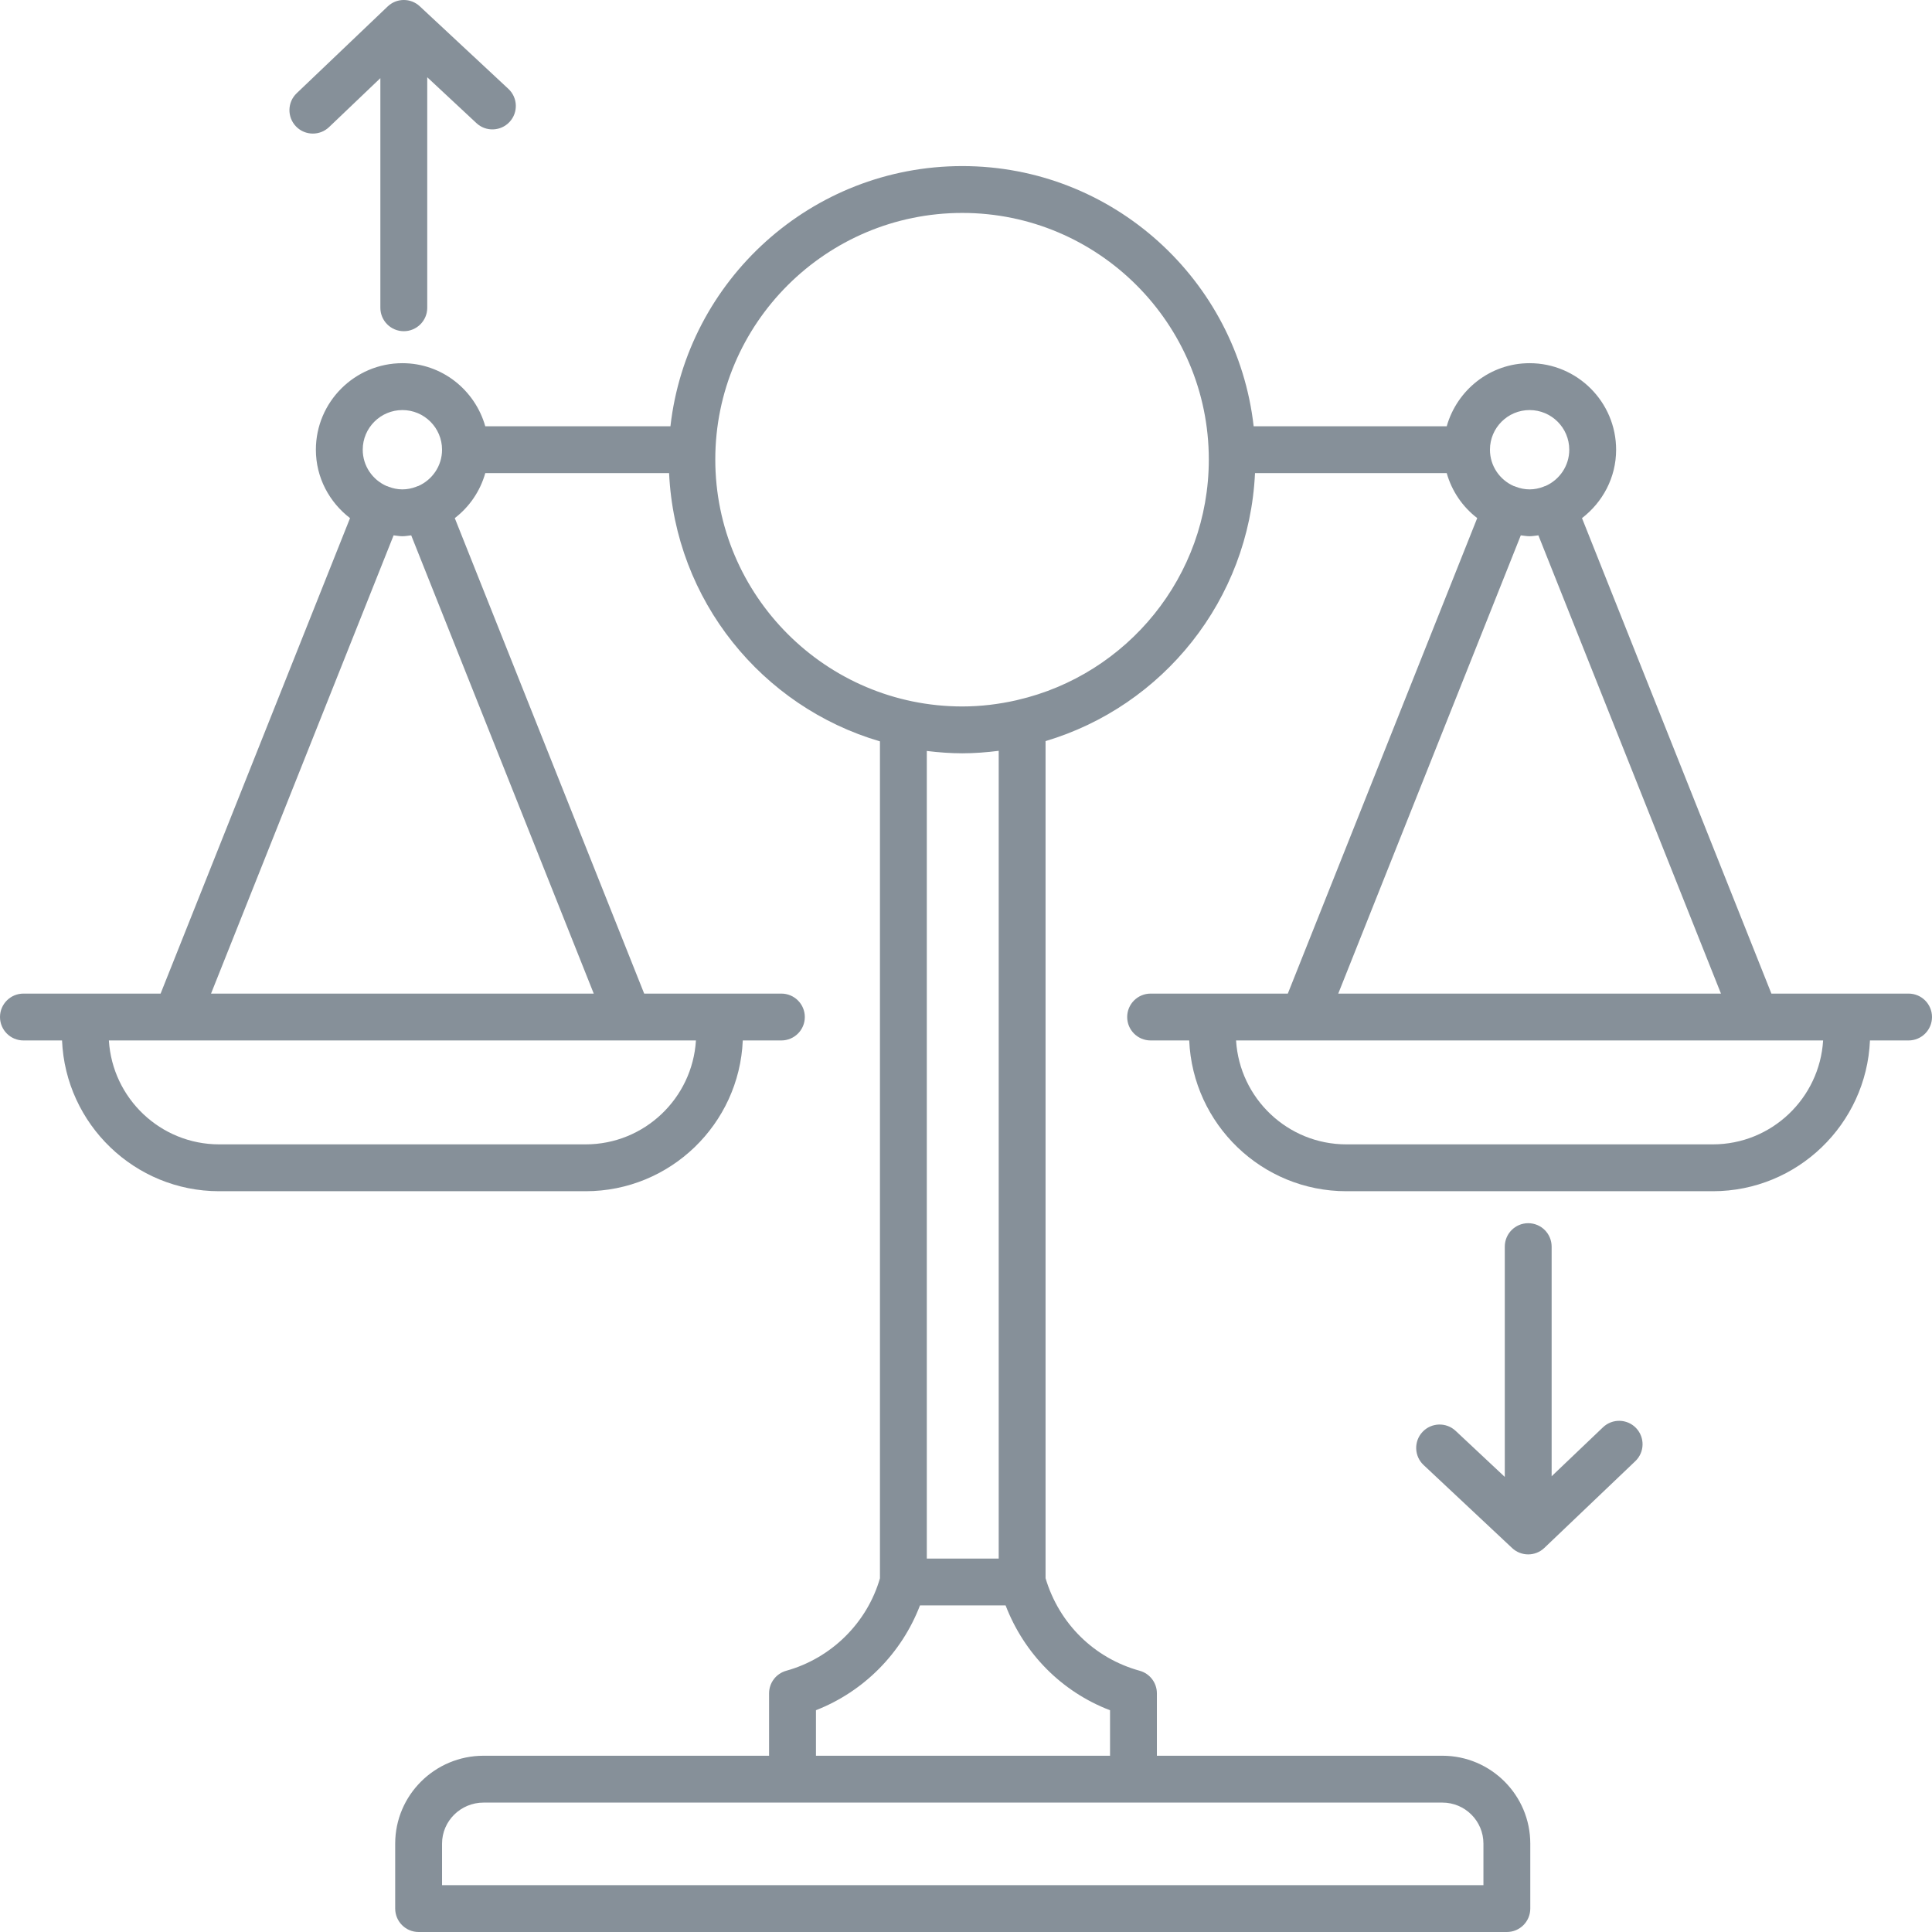
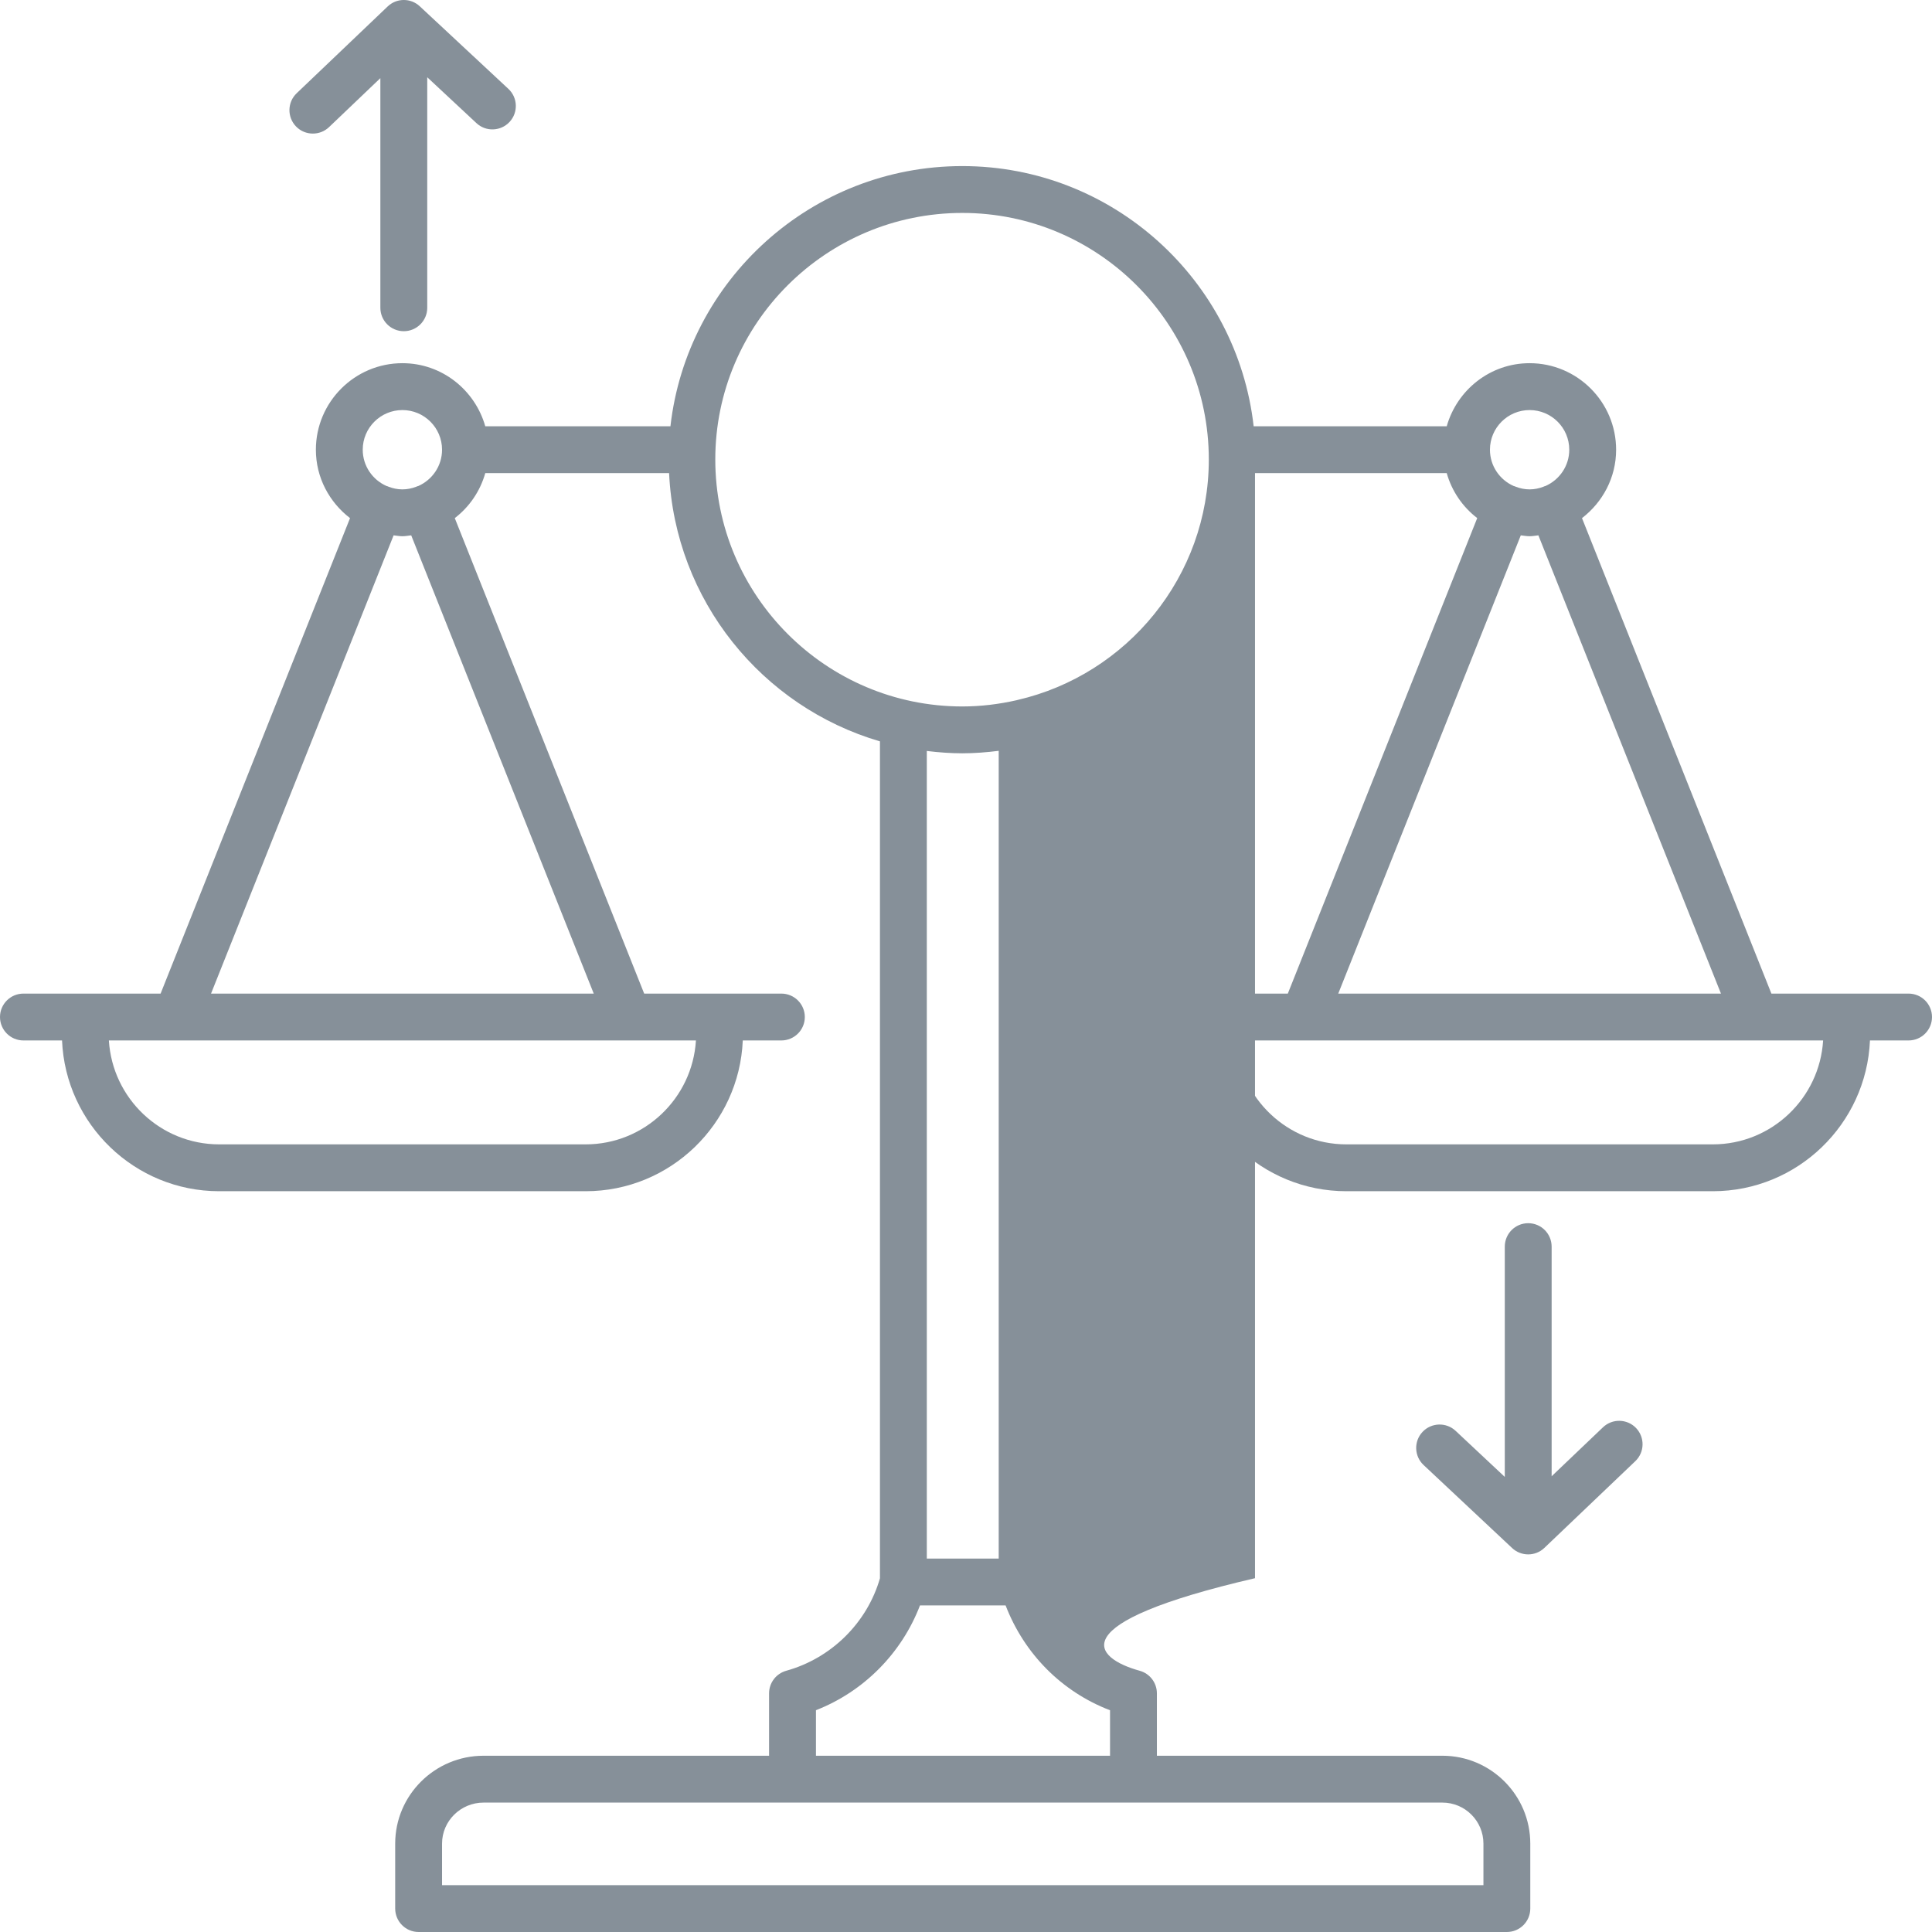
<svg xmlns="http://www.w3.org/2000/svg" width="56" height="56" viewBox="0 0 56 56" fill="none">
-   <path opacity="0.5" d="M56 29.479C56 29.854 55.696 30.158 55.321 30.158H54.202C54.099 32.584 52.098 34.528 49.647 34.528H39.025C36.574 34.528 34.573 32.584 34.47 30.158H33.352C32.976 30.158 32.672 29.854 32.672 29.479C32.672 29.104 32.976 28.8 33.352 28.8H37.328L42.818 15.017C42.396 14.693 42.083 14.24 41.934 13.714H36.377C36.206 17.396 33.7 20.472 30.306 21.481V45.745C30.698 47.061 31.714 48.063 33.035 48.428C33.329 48.509 33.533 48.777 33.533 49.082V50.891H41.808C43.213 50.891 44.356 52.033 44.356 53.438V55.321C44.356 55.696 44.052 56 43.677 56H12.134C11.759 56 11.455 55.696 11.455 55.321V53.438C11.455 52.033 12.604 50.891 14.017 50.891H22.292V49.082C22.292 48.777 22.496 48.51 22.789 48.428C24.097 48.065 25.134 47.038 25.506 45.747V21.489C22.09 20.489 19.566 17.407 19.394 13.714H14.066C13.917 14.24 13.604 14.693 13.182 15.018L18.672 28.8H22.648C23.024 28.8 23.328 29.104 23.328 29.479C23.328 29.854 23.023 30.158 22.648 30.158H21.53C21.427 32.584 19.426 34.528 16.975 34.528H6.353C3.902 34.528 1.901 32.584 1.798 30.158H0.679C0.304 30.158 0 29.854 0 29.479C0 29.104 0.304 28.8 0.679 28.8H4.655L10.146 15.018C9.548 14.559 9.156 13.845 9.156 13.036C9.156 11.653 10.281 10.527 11.664 10.527C12.81 10.527 13.768 11.305 14.066 12.356H19.433C19.913 8.119 23.522 4.814 27.893 4.814C32.256 4.814 35.859 8.119 36.338 12.356H41.934C42.232 11.305 43.191 10.527 44.336 10.527C45.719 10.527 46.844 11.653 46.844 13.036C46.844 13.845 46.452 14.559 45.855 15.018L51.345 28.8H55.321C55.696 28.8 56 29.104 56 29.479ZM43.187 13.035C43.187 13.506 43.471 13.91 43.877 14.088C43.889 14.092 43.902 14.094 43.915 14.098C43.921 14.101 43.927 14.105 43.933 14.108C44.059 14.156 44.194 14.185 44.336 14.185C44.478 14.185 44.613 14.156 44.738 14.108C44.745 14.105 44.751 14.101 44.757 14.098C44.77 14.094 44.783 14.092 44.796 14.087C45.201 13.909 45.486 13.505 45.486 13.035C45.486 12.401 44.97 11.886 44.336 11.886C43.702 11.886 43.187 12.401 43.187 13.035ZM10.514 13.035C10.514 13.505 10.799 13.909 11.204 14.087C11.216 14.092 11.23 14.094 11.242 14.098C11.249 14.101 11.255 14.105 11.262 14.108C11.387 14.156 11.522 14.185 11.664 14.185C11.806 14.185 11.941 14.156 12.067 14.108C12.073 14.105 12.079 14.101 12.085 14.098C12.098 14.094 12.111 14.092 12.123 14.088C12.529 13.909 12.813 13.506 12.813 13.035C12.813 12.401 12.298 11.886 11.664 11.886C11.03 11.886 10.514 12.401 10.514 13.035ZM20.172 30.158H3.156C3.258 31.835 4.65 33.17 6.353 33.17H16.975C18.677 33.17 20.07 31.835 20.172 30.158ZM11.919 15.517C11.834 15.526 11.751 15.543 11.664 15.543C11.576 15.543 11.494 15.526 11.409 15.517L6.117 28.8H17.21L11.919 15.517ZM41.808 52.249H14.017C13.353 52.249 12.813 52.782 12.813 53.438V54.642H42.998V53.438C42.998 52.782 42.465 52.249 41.808 52.249ZM29.148 46.534H26.666C26.137 47.917 25.037 49.031 23.651 49.571V50.891H32.175V49.573C30.775 49.036 29.689 47.939 29.148 46.534ZM28.948 21.763C28.601 21.806 28.25 21.835 27.893 21.835C27.544 21.835 27.202 21.808 26.864 21.767V45.176H28.948V21.763ZM35.038 13.318C35.038 9.377 31.833 6.172 27.893 6.172C23.945 6.172 20.733 9.377 20.733 13.318C20.733 17.265 23.945 20.477 27.893 20.477C28.434 20.477 28.96 20.411 29.468 20.296C29.478 20.294 29.487 20.29 29.497 20.288C32.666 19.556 35.038 16.712 35.038 13.318ZM38.79 28.8H49.883L44.591 15.517C44.507 15.526 44.424 15.543 44.336 15.543C44.249 15.543 44.166 15.526 44.081 15.517L38.79 28.8ZM52.844 30.158H35.828C35.93 31.835 37.323 33.17 39.025 33.17H49.647C51.349 33.17 52.742 31.835 52.844 30.158ZM9.069 3.872C9.237 3.872 9.406 3.81 9.538 3.684L11.025 2.265V8.921C11.025 9.296 11.329 9.6 11.704 9.6C12.079 9.6 12.384 9.296 12.384 8.921V2.239L13.81 3.569C14.083 3.824 14.513 3.809 14.769 3.535C15.025 3.261 15.01 2.831 14.735 2.575L12.167 0.182C11.905 -0.063 11.496 -0.061 11.236 0.188L8.6 2.702C8.328 2.961 8.319 3.39 8.577 3.662C8.711 3.802 8.889 3.872 9.069 3.872ZM46.463 41.371L44.975 42.79V36.135C44.975 35.759 44.671 35.455 44.296 35.455C43.92 35.455 43.617 35.759 43.617 36.135V42.809L42.192 41.474C41.92 41.219 41.489 41.231 41.232 41.505C40.976 41.779 40.99 42.209 41.264 42.465L43.831 44.872C43.962 44.994 44.129 45.055 44.296 45.055C44.464 45.055 44.634 44.992 44.764 44.867L47.4 42.353C47.672 42.094 47.681 41.665 47.423 41.393C47.164 41.122 46.734 41.112 46.463 41.371Z" fill="#0E2334" />
+   <path opacity="0.5" d="M56 29.479C56 29.854 55.696 30.158 55.321 30.158H54.202C54.099 32.584 52.098 34.528 49.647 34.528H39.025C36.574 34.528 34.573 32.584 34.47 30.158H33.352C32.976 30.158 32.672 29.854 32.672 29.479C32.672 29.104 32.976 28.8 33.352 28.8H37.328L42.818 15.017C42.396 14.693 42.083 14.24 41.934 13.714H36.377V45.745C30.698 47.061 31.714 48.063 33.035 48.428C33.329 48.509 33.533 48.777 33.533 49.082V50.891H41.808C43.213 50.891 44.356 52.033 44.356 53.438V55.321C44.356 55.696 44.052 56 43.677 56H12.134C11.759 56 11.455 55.696 11.455 55.321V53.438C11.455 52.033 12.604 50.891 14.017 50.891H22.292V49.082C22.292 48.777 22.496 48.51 22.789 48.428C24.097 48.065 25.134 47.038 25.506 45.747V21.489C22.09 20.489 19.566 17.407 19.394 13.714H14.066C13.917 14.24 13.604 14.693 13.182 15.018L18.672 28.8H22.648C23.024 28.8 23.328 29.104 23.328 29.479C23.328 29.854 23.023 30.158 22.648 30.158H21.53C21.427 32.584 19.426 34.528 16.975 34.528H6.353C3.902 34.528 1.901 32.584 1.798 30.158H0.679C0.304 30.158 0 29.854 0 29.479C0 29.104 0.304 28.8 0.679 28.8H4.655L10.146 15.018C9.548 14.559 9.156 13.845 9.156 13.036C9.156 11.653 10.281 10.527 11.664 10.527C12.81 10.527 13.768 11.305 14.066 12.356H19.433C19.913 8.119 23.522 4.814 27.893 4.814C32.256 4.814 35.859 8.119 36.338 12.356H41.934C42.232 11.305 43.191 10.527 44.336 10.527C45.719 10.527 46.844 11.653 46.844 13.036C46.844 13.845 46.452 14.559 45.855 15.018L51.345 28.8H55.321C55.696 28.8 56 29.104 56 29.479ZM43.187 13.035C43.187 13.506 43.471 13.91 43.877 14.088C43.889 14.092 43.902 14.094 43.915 14.098C43.921 14.101 43.927 14.105 43.933 14.108C44.059 14.156 44.194 14.185 44.336 14.185C44.478 14.185 44.613 14.156 44.738 14.108C44.745 14.105 44.751 14.101 44.757 14.098C44.77 14.094 44.783 14.092 44.796 14.087C45.201 13.909 45.486 13.505 45.486 13.035C45.486 12.401 44.97 11.886 44.336 11.886C43.702 11.886 43.187 12.401 43.187 13.035ZM10.514 13.035C10.514 13.505 10.799 13.909 11.204 14.087C11.216 14.092 11.23 14.094 11.242 14.098C11.249 14.101 11.255 14.105 11.262 14.108C11.387 14.156 11.522 14.185 11.664 14.185C11.806 14.185 11.941 14.156 12.067 14.108C12.073 14.105 12.079 14.101 12.085 14.098C12.098 14.094 12.111 14.092 12.123 14.088C12.529 13.909 12.813 13.506 12.813 13.035C12.813 12.401 12.298 11.886 11.664 11.886C11.03 11.886 10.514 12.401 10.514 13.035ZM20.172 30.158H3.156C3.258 31.835 4.65 33.17 6.353 33.17H16.975C18.677 33.17 20.07 31.835 20.172 30.158ZM11.919 15.517C11.834 15.526 11.751 15.543 11.664 15.543C11.576 15.543 11.494 15.526 11.409 15.517L6.117 28.8H17.21L11.919 15.517ZM41.808 52.249H14.017C13.353 52.249 12.813 52.782 12.813 53.438V54.642H42.998V53.438C42.998 52.782 42.465 52.249 41.808 52.249ZM29.148 46.534H26.666C26.137 47.917 25.037 49.031 23.651 49.571V50.891H32.175V49.573C30.775 49.036 29.689 47.939 29.148 46.534ZM28.948 21.763C28.601 21.806 28.25 21.835 27.893 21.835C27.544 21.835 27.202 21.808 26.864 21.767V45.176H28.948V21.763ZM35.038 13.318C35.038 9.377 31.833 6.172 27.893 6.172C23.945 6.172 20.733 9.377 20.733 13.318C20.733 17.265 23.945 20.477 27.893 20.477C28.434 20.477 28.96 20.411 29.468 20.296C29.478 20.294 29.487 20.29 29.497 20.288C32.666 19.556 35.038 16.712 35.038 13.318ZM38.79 28.8H49.883L44.591 15.517C44.507 15.526 44.424 15.543 44.336 15.543C44.249 15.543 44.166 15.526 44.081 15.517L38.79 28.8ZM52.844 30.158H35.828C35.93 31.835 37.323 33.17 39.025 33.17H49.647C51.349 33.17 52.742 31.835 52.844 30.158ZM9.069 3.872C9.237 3.872 9.406 3.81 9.538 3.684L11.025 2.265V8.921C11.025 9.296 11.329 9.6 11.704 9.6C12.079 9.6 12.384 9.296 12.384 8.921V2.239L13.81 3.569C14.083 3.824 14.513 3.809 14.769 3.535C15.025 3.261 15.01 2.831 14.735 2.575L12.167 0.182C11.905 -0.063 11.496 -0.061 11.236 0.188L8.6 2.702C8.328 2.961 8.319 3.39 8.577 3.662C8.711 3.802 8.889 3.872 9.069 3.872ZM46.463 41.371L44.975 42.79V36.135C44.975 35.759 44.671 35.455 44.296 35.455C43.92 35.455 43.617 35.759 43.617 36.135V42.809L42.192 41.474C41.92 41.219 41.489 41.231 41.232 41.505C40.976 41.779 40.99 42.209 41.264 42.465L43.831 44.872C43.962 44.994 44.129 45.055 44.296 45.055C44.464 45.055 44.634 44.992 44.764 44.867L47.4 42.353C47.672 42.094 47.681 41.665 47.423 41.393C47.164 41.122 46.734 41.112 46.463 41.371Z" fill="#0E2334" />
</svg>